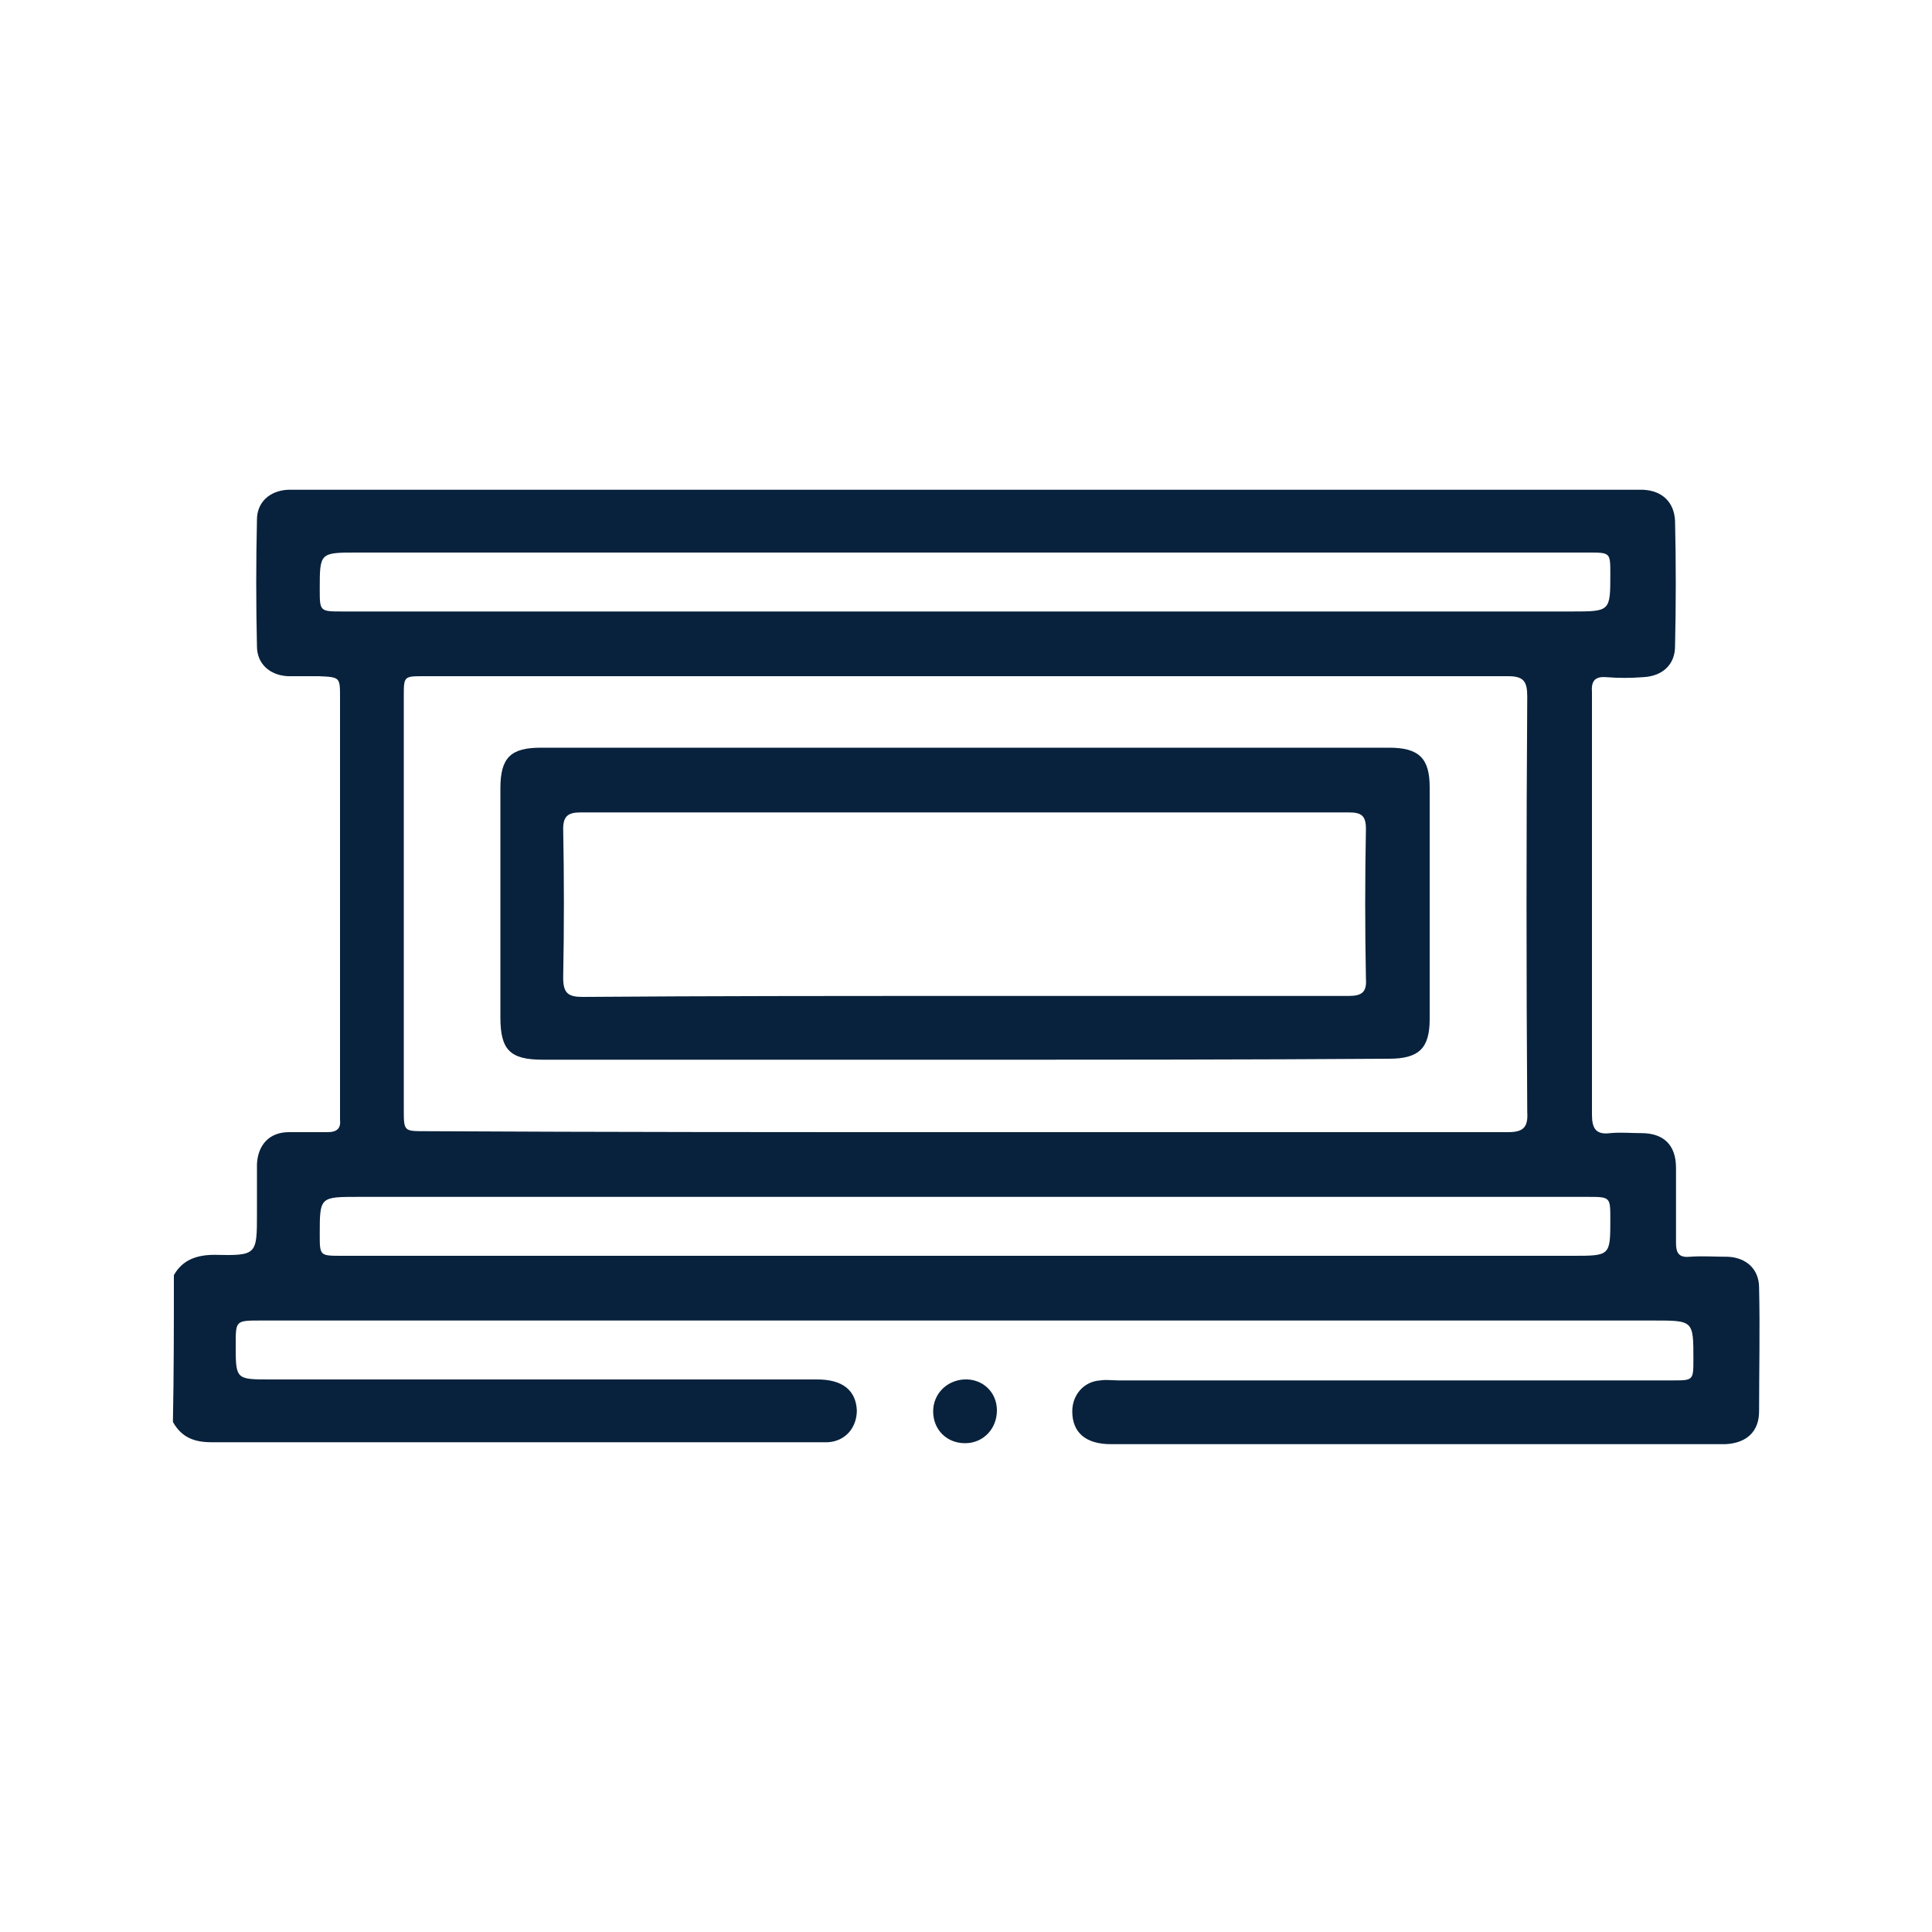
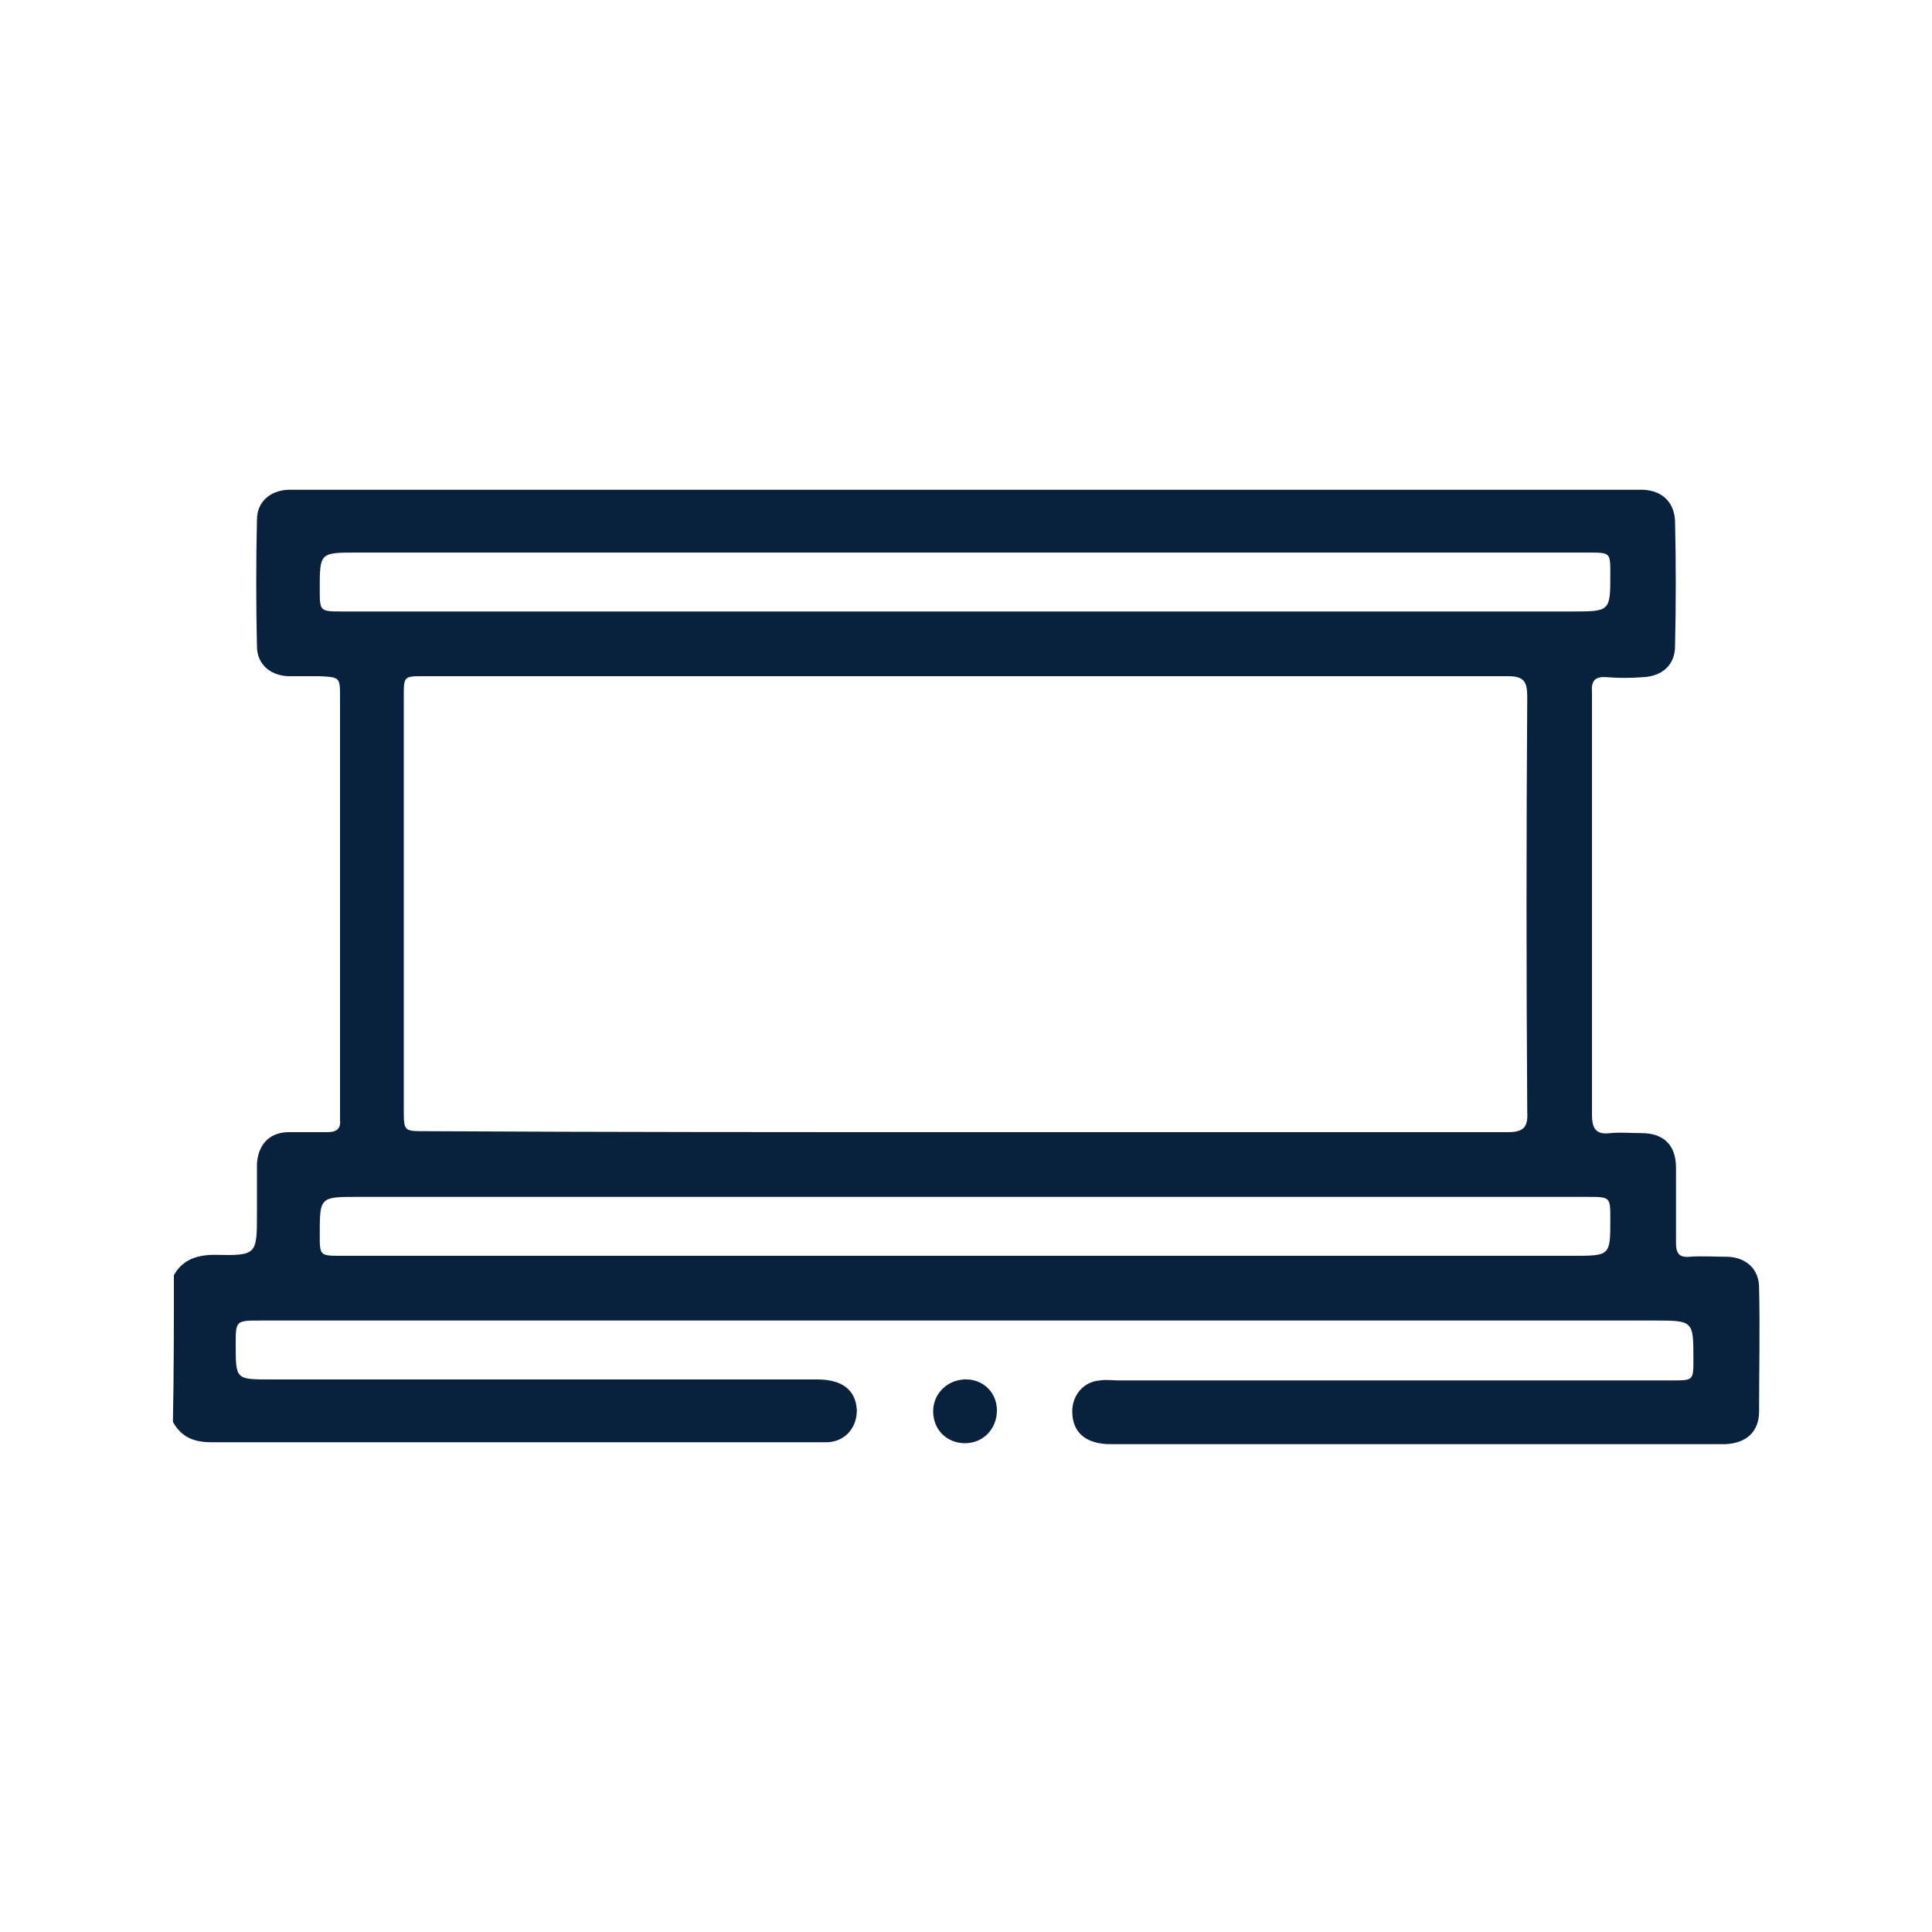
<svg xmlns="http://www.w3.org/2000/svg" id="Layer_2_00000044144192307448565330000003281698346641197499_" x="0px" y="0px" viewBox="0 0 200 200" style="enable-background:new 0 0 200 200;" xml:space="preserve">
  <style type="text/css">	.st0{fill:#08223D;}</style>
  <g>
    <path class="st0" d="M18,132c0.9-1.6,2.4-2.1,4.2-2.1c4.4,0.1,4.4,0,4.4-4.3c0-1.7,0-3.4,0-5.1c0.1-2,1.3-3.3,3.3-3.3  c1.3,0,2.7,0,4,0c1,0,1.4-0.4,1.3-1.3c0-0.3,0-0.5,0-0.8c0-14.3,0-28.6,0-42.9c0-2.1,0-2.1-2.2-2.2c-1.1,0-2.1,0-3.2,0  c-1.9-0.1-3.2-1.3-3.2-3.1c-0.1-4.4-0.1-8.7,0-13.1c0-1.8,1.3-3,3.2-3.1c0.5,0,1,0,1.4,0c45.9,0,91.7,0,137.6,0c0.4,0,0.9,0,1.3,0  c2,0.1,3.2,1.3,3.3,3.2c0.1,4.3,0.1,8.6,0,13c0,1.9-1.3,3.1-3.3,3.2c-1.3,0.1-2.6,0.1-3.8,0c-1.2-0.1-1.6,0.4-1.5,1.6  c0,4.4,0,8.9,0,13.3c0,10.1,0,20.3,0,30.4c0,1.4,0.4,2.1,1.9,1.9c1.1-0.1,2.1,0,3.2,0c2.3,0,3.6,1.2,3.6,3.6c0,2.6,0,5.2,0,7.8  c0,1,0.3,1.5,1.4,1.4c1.3-0.1,2.7,0,4,0c1.9,0.1,3.2,1.3,3.2,3.2c0.1,4.3,0,8.5,0,12.8c0,2.1-1.3,3.3-3.5,3.4c-2.7,0-5.4,0-8.2,0  c-18.5,0-36.9,0-55.4,0c-2.6,0-4-1.2-4-3.4c0-1.7,1.2-3.1,2.9-3.2c0.6-0.1,1.3,0,1.9,0c19.1,0,38.2,0,57.3,0c2.2,0,2.2,0,2.2-2.2  c0-4,0-4-4.1-4c-48.1,0-96.1,0-144.2,0c-2.6,0-2.6,0-2.6,2.5c0,3.6,0,3.6,3.6,3.6c18.9,0,37.8,0,56.6,0c2.6,0,4,1.1,4.1,3.2  c0,1.8-1.2,3.2-3,3.3c-0.4,0-0.7,0-1.1,0c-20.9,0-41.8,0-62.7,0c-1.8,0-3.1-0.5-4-2.1C18,142.2,18,137.1,18,132z M99.9,117.2  c18.7,0,37.4,0,56.2,0c1.6,0,2.1-0.5,2-2.1c-0.1-14.3-0.1-28.7,0-43c0-1.6-0.4-2.1-2-2.1c-37.4,0-74.8,0-112.2,0  c-2.1,0-2.1,0-2.1,2.1c0,14.2,0,28.5,0,42.7c0,2.3,0,2.3,2.2,2.3C62.7,117.2,81.3,117.2,99.9,117.2z M100.1,57.2c-21,0-42,0-63.1,0  c-3.9,0-3.9,0-3.9,3.8c0,2.3,0,2.3,2.4,2.3c42.4,0,84.8,0,127.2,0c4,0,4,0,4-3.9c0-2.2,0-2.2-2.3-2.2  C143,57.2,121.5,57.2,100.1,57.2z M99.9,130c21,0,41.9,0,62.9,0c3.9,0,3.9,0,3.9-3.8c0-2.3,0-2.3-2.4-2.3c-42.4,0-84.8,0-127.2,0  c-4,0-4,0-4,3.9c0,2.2,0,2.2,2.3,2.2C56.9,130,78.4,130,99.9,130z" />
    <path class="st0" d="M103.2,146c0,1.9-1.4,3.4-3.3,3.4c-1.9,0-3.3-1.4-3.3-3.3c0-1.8,1.4-3.2,3.2-3.3  C101.7,142.7,103.2,144.1,103.2,146z" />
-     <path class="st0" d="M99.9,109.7c-14.6,0-29.1,0-43.7,0c-3.4,0-4.4-1-4.4-4.4c0-7.9,0-15.8,0-23.7c0-3.2,1.1-4.2,4.2-4.2  c29.3,0,58.6,0,87.8,0c3.1,0,4.2,1.1,4.2,4.1c0,8,0,16,0,24c0,3-1.1,4.1-4.2,4.1C129.2,109.7,114.6,109.7,99.9,109.7z M99.8,103.1  c13.3,0,26.6,0,39.8,0c1.4,0,1.9-0.4,1.8-1.8c-0.1-5.2-0.1-10.3,0-15.5c0-1.4-0.5-1.7-1.8-1.7c-26.5,0-53,0-79.5,0  c-1.3,0-1.8,0.4-1.8,1.7c0.1,5.1,0.1,10.2,0,15.4c0,1.6,0.5,2,2,2C73.5,103.1,86.7,103.1,99.8,103.1z" />
  </g>
</svg>